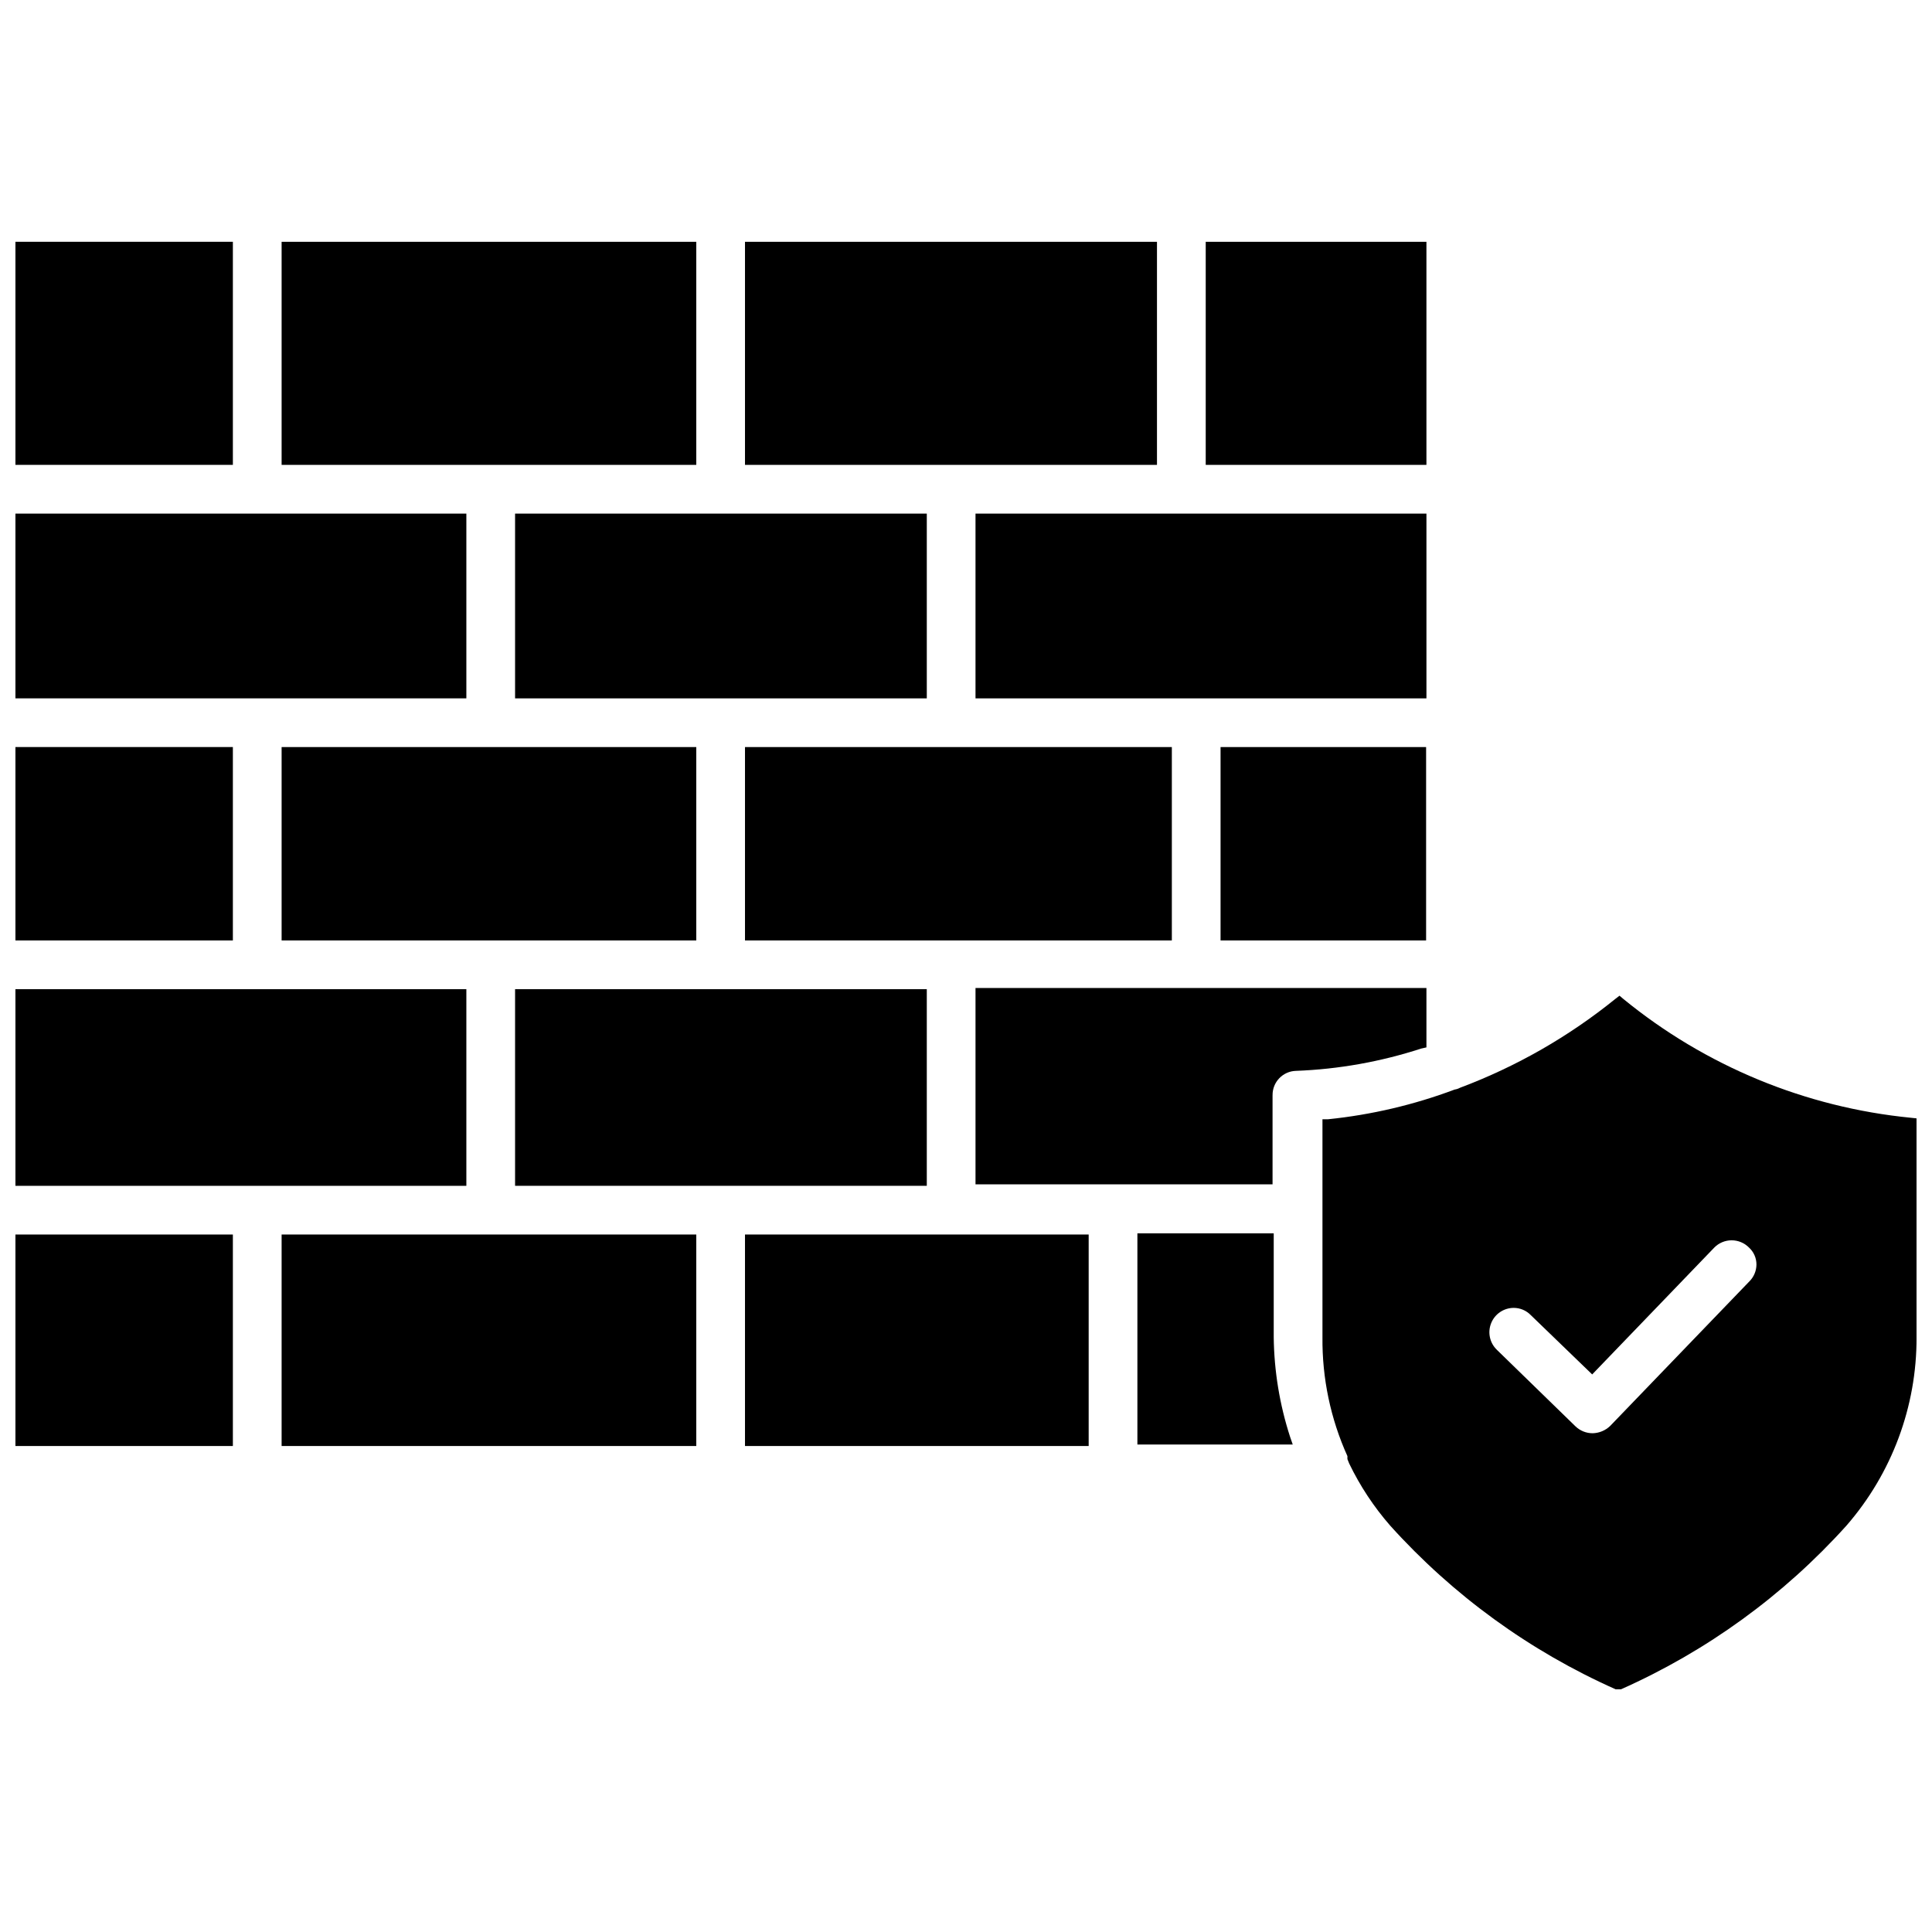
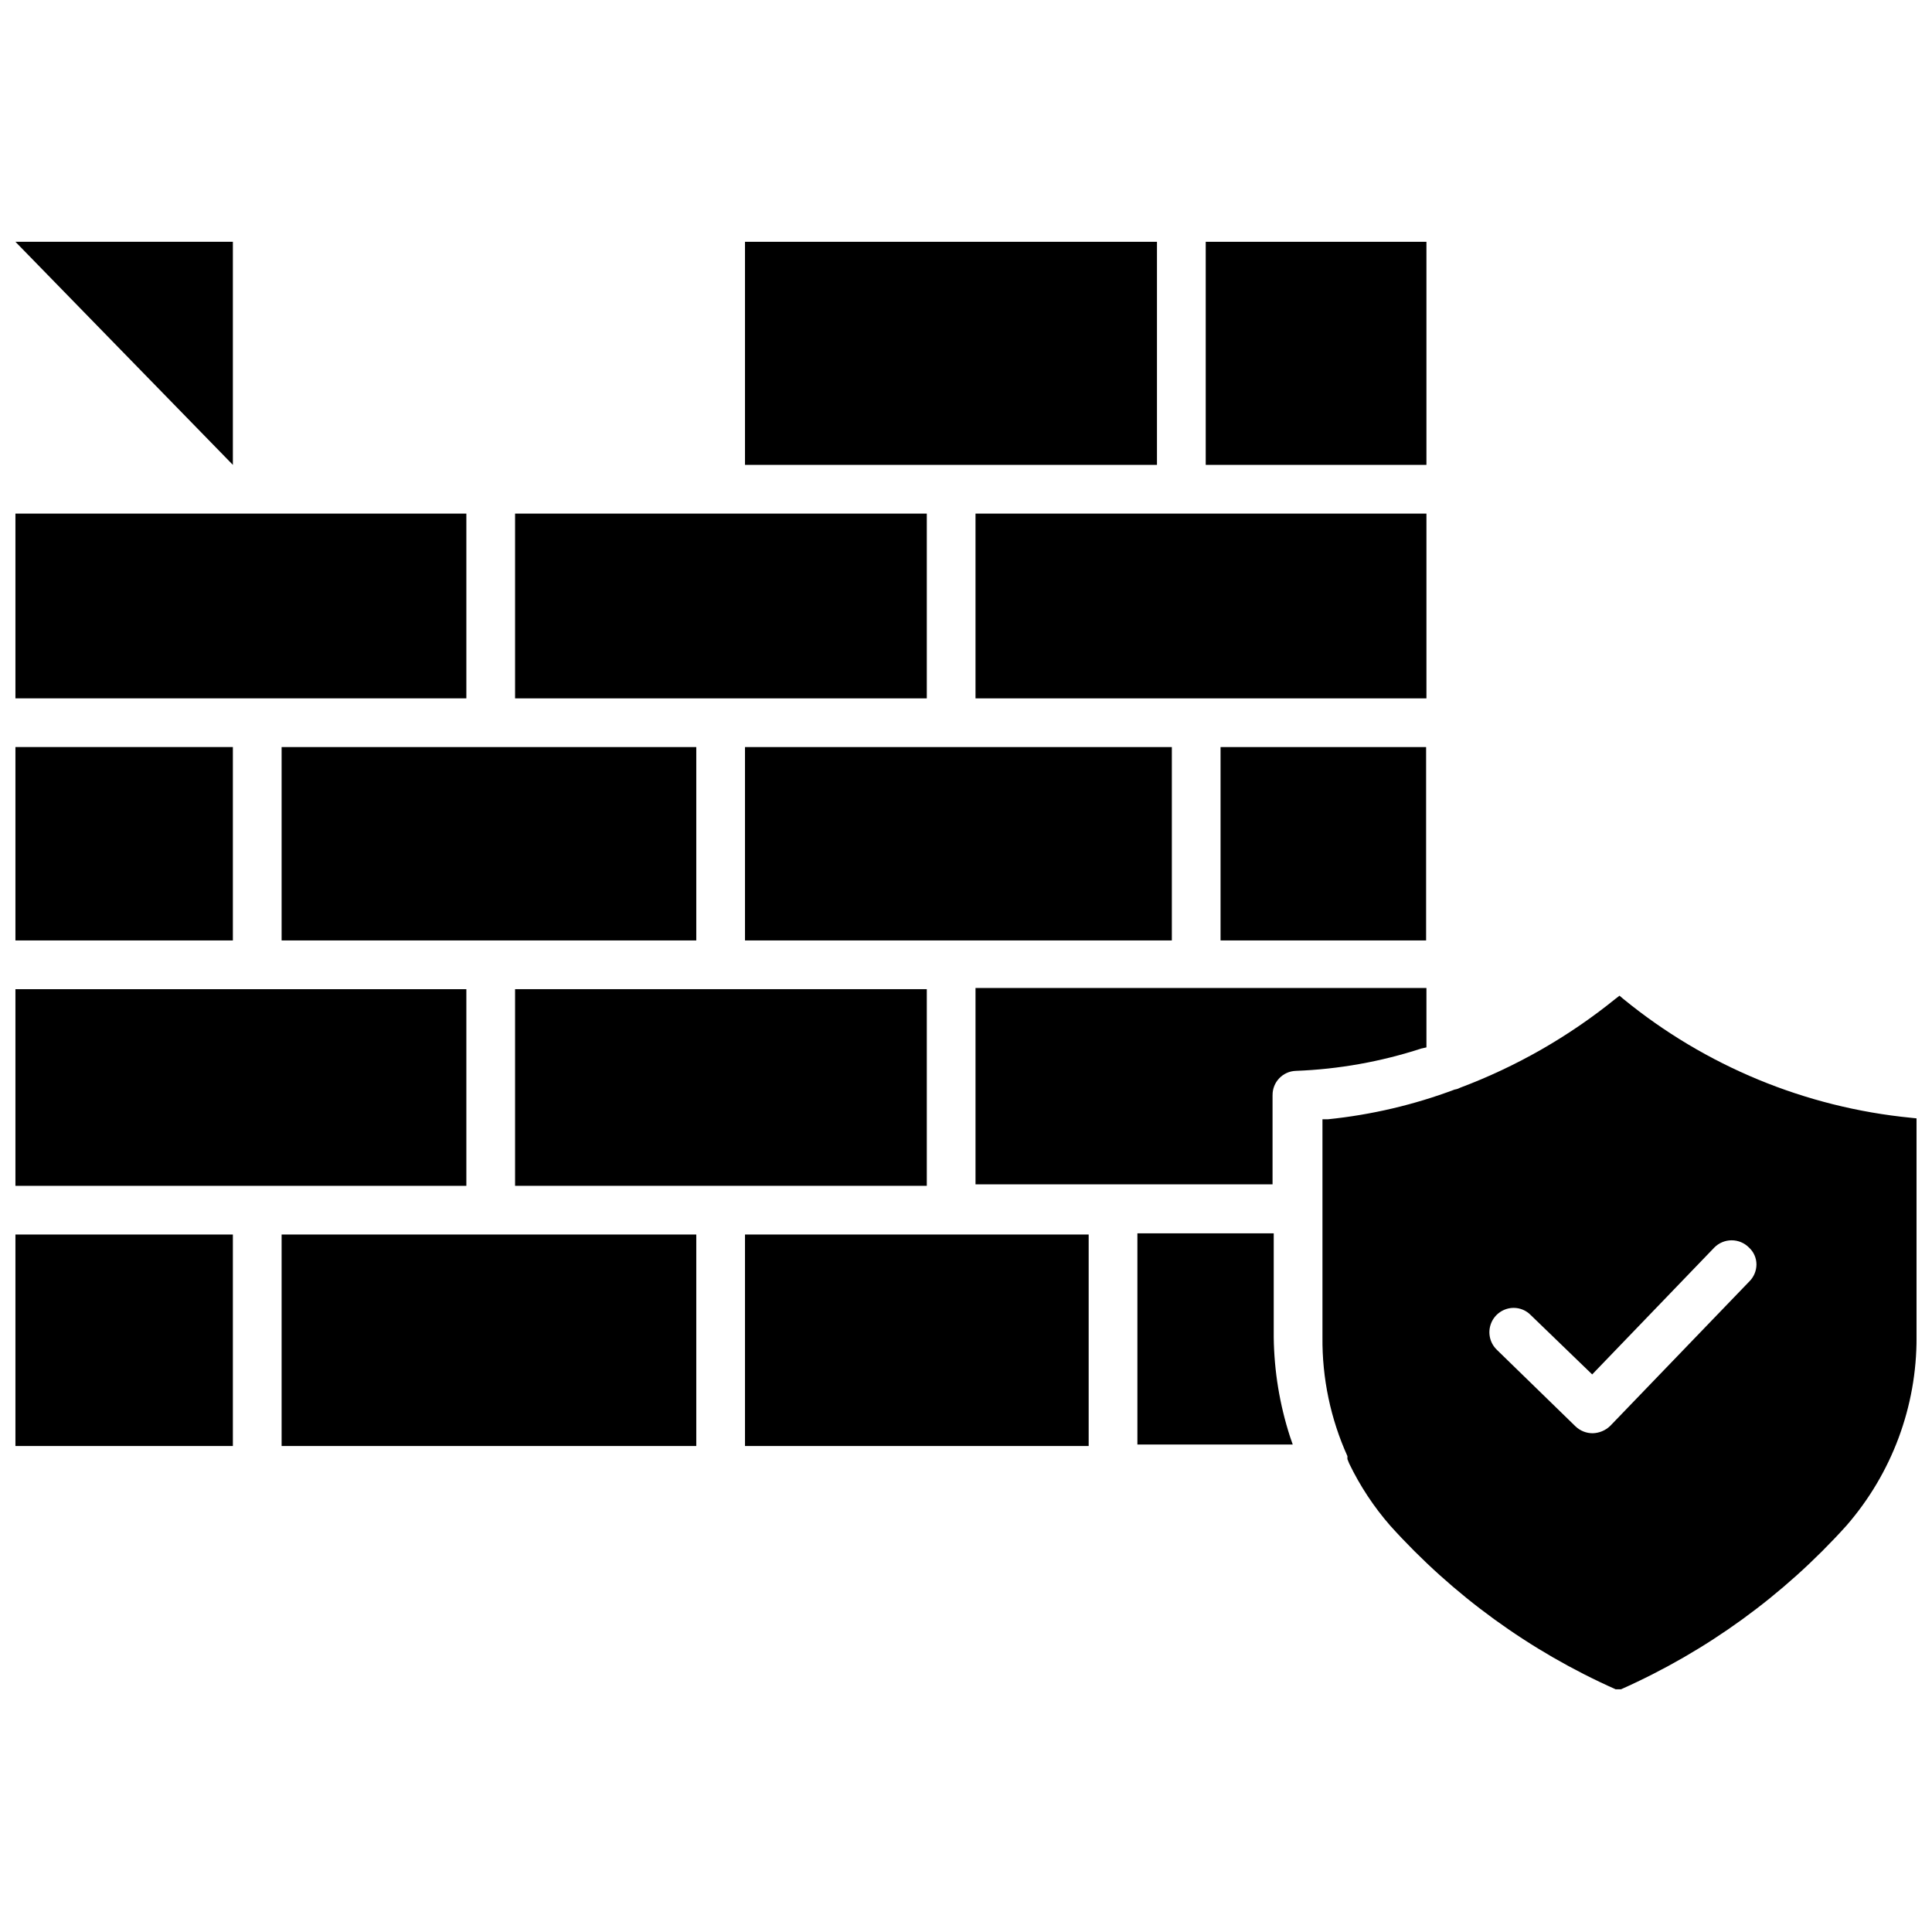
<svg xmlns="http://www.w3.org/2000/svg" width="800px" height="800px" version="1.1" viewBox="144 144 512 512">
  <defs>
    <clipPath id="f">
      <path d="m494 407h157.9v185h-157.9z" />
    </clipPath>
    <clipPath id="e">
      <path d="m148.09 208h57.906v60h-57.906z" />
    </clipPath>
    <clipPath id="d">
      <path d="m148.09 280h119.91v50h-119.91z" />
    </clipPath>
    <clipPath id="c">
      <path d="m148.09 341h57.906v53h-57.906z" />
    </clipPath>
    <clipPath id="b">
      <path d="m148.09 406h119.91v53h-119.91z" />
    </clipPath>
    <clipPath id="a">
      <path d="m148.09 471h57.906v57h-57.906z" />
    </clipPath>
  </defs>
  <g clip-path="url(#f)">
    <path d="m650.41 440.22c-27.949-2.746-54.461-13.703-76.199-31.484l-1.023-0.867-1.023 0.789v-0.004c-12.391 10.039-26.32 18.012-41.25 23.617-0.441 0.238-0.922 0.398-1.418 0.473-10.793 4.051-22.062 6.695-33.535 7.871h-1.496v57.781c-0.105 10.852 2.148 21.598 6.613 31.488v0.789l0.473 1.18c2.867 5.945 6.523 11.48 10.863 16.453 16.652 18.488 37.012 33.266 59.75 43.375h1.418c22.738-10.109 43.094-24.887 59.746-43.375 12.039-13.836 18.641-31.57 18.578-49.91v-58.016zm-42.746 43.297-36.918 38.336v0.004c-1.246 1.215-2.902 1.918-4.644 1.965-1.699 0.016-3.336-0.637-4.566-1.809l-20.859-20.309v-0.004c-1.895-1.828-2.488-4.621-1.5-7.062 0.984-2.441 3.356-4.035 5.988-4.035 1.688 0.004 3.305 0.684 4.484 1.891l16.297 15.742 32.355-33.613h-0.004c1.215-1.234 2.875-1.93 4.606-1.93 1.734 0 3.394 0.695 4.606 1.93 1.258 1.152 1.973 2.781 1.969 4.488-0.012 1.648-0.66 3.227-1.809 4.406z" />
  </g>
  <g clip-path="url(#e)">
-     <path d="m148.09 208.08h57.625v59.117h-57.625z" />
+     <path d="m148.09 208.08h57.625v59.117z" />
  </g>
-   <path d="m218.63 208.08h109.89v59.117h-109.89z" />
  <path d="m341.43 208.08h109.18v59.117h-109.18z" />
  <path d="m463.53 208.08h58.488v59.117h-58.488z" />
  <path d="m402.52 280.11h119.5v48.965h-119.5z" />
  <path d="m280.5 280.11h109.11v48.965h-109.11z" />
  <g clip-path="url(#d)">
    <path d="m148.09 280.11h119.5v48.965h-119.5z" />
  </g>
  <path d="m341.43 341.98h113.12v51.246h-113.12z" />
  <path d="m467.46 341.98h54.473v51.246h-54.473z" />
  <g clip-path="url(#c)">
    <path d="m148.09 341.98h57.625v51.246h-57.625z" />
  </g>
  <path d="m218.63 341.98h109.89v51.246h-109.89z" />
  <path d="m341.43 471.16h91.078v56.047h-91.078z" />
  <path d="m481.55 498.4v-27.551h-36.129v55.969h41.168l-0.707-2.047c-2.762-8.523-4.223-17.414-4.332-26.371z" />
  <path d="m522.02 421.57v-15.742h-119.5v52.035h78.719v-23.617h0.004c-0.043-3.492 2.727-6.371 6.219-6.457 11.266-0.426 22.418-2.414 33.141-5.902z" />
  <path d="m280.5 406.14h109.11v52.113h-109.11z" />
  <g clip-path="url(#b)">
    <path d="m148.09 406.14h119.5v52.113h-119.5z" />
  </g>
  <g clip-path="url(#a)">
    <path d="m148.09 471.16h57.625v56.047h-57.625z" />
  </g>
  <path d="m218.63 471.16h109.89v56.047h-109.89z" />
</svg>